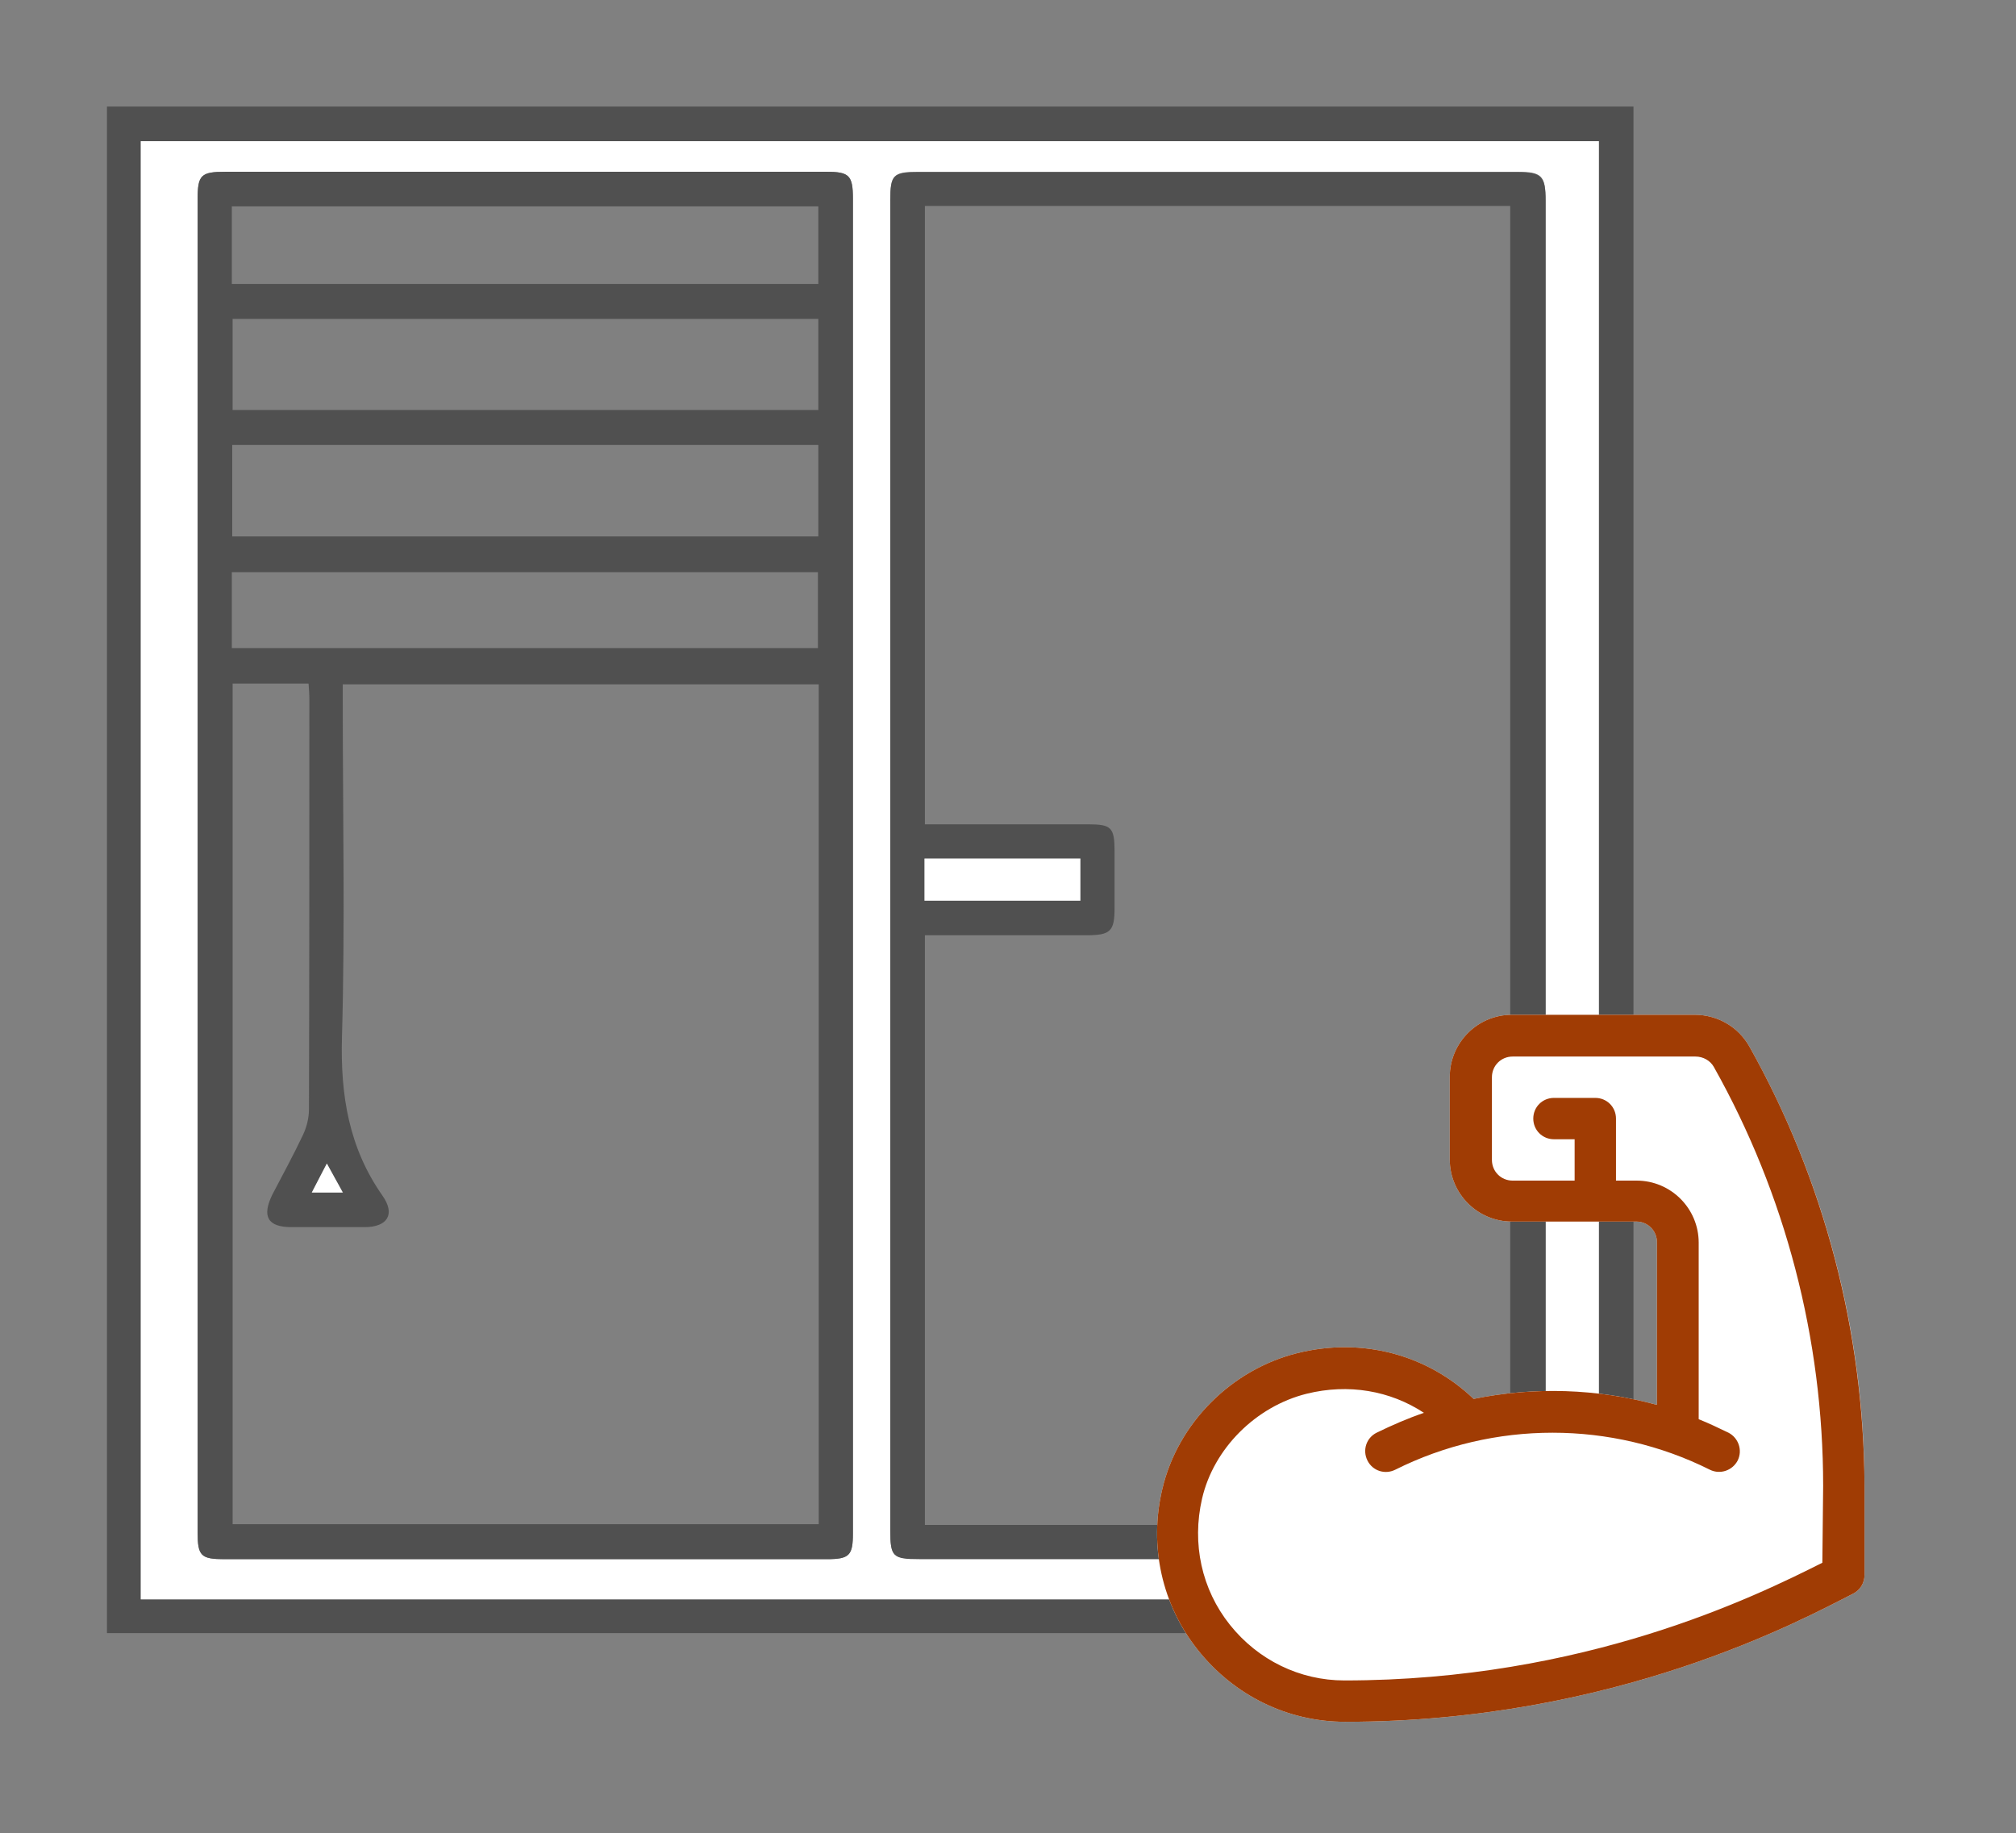
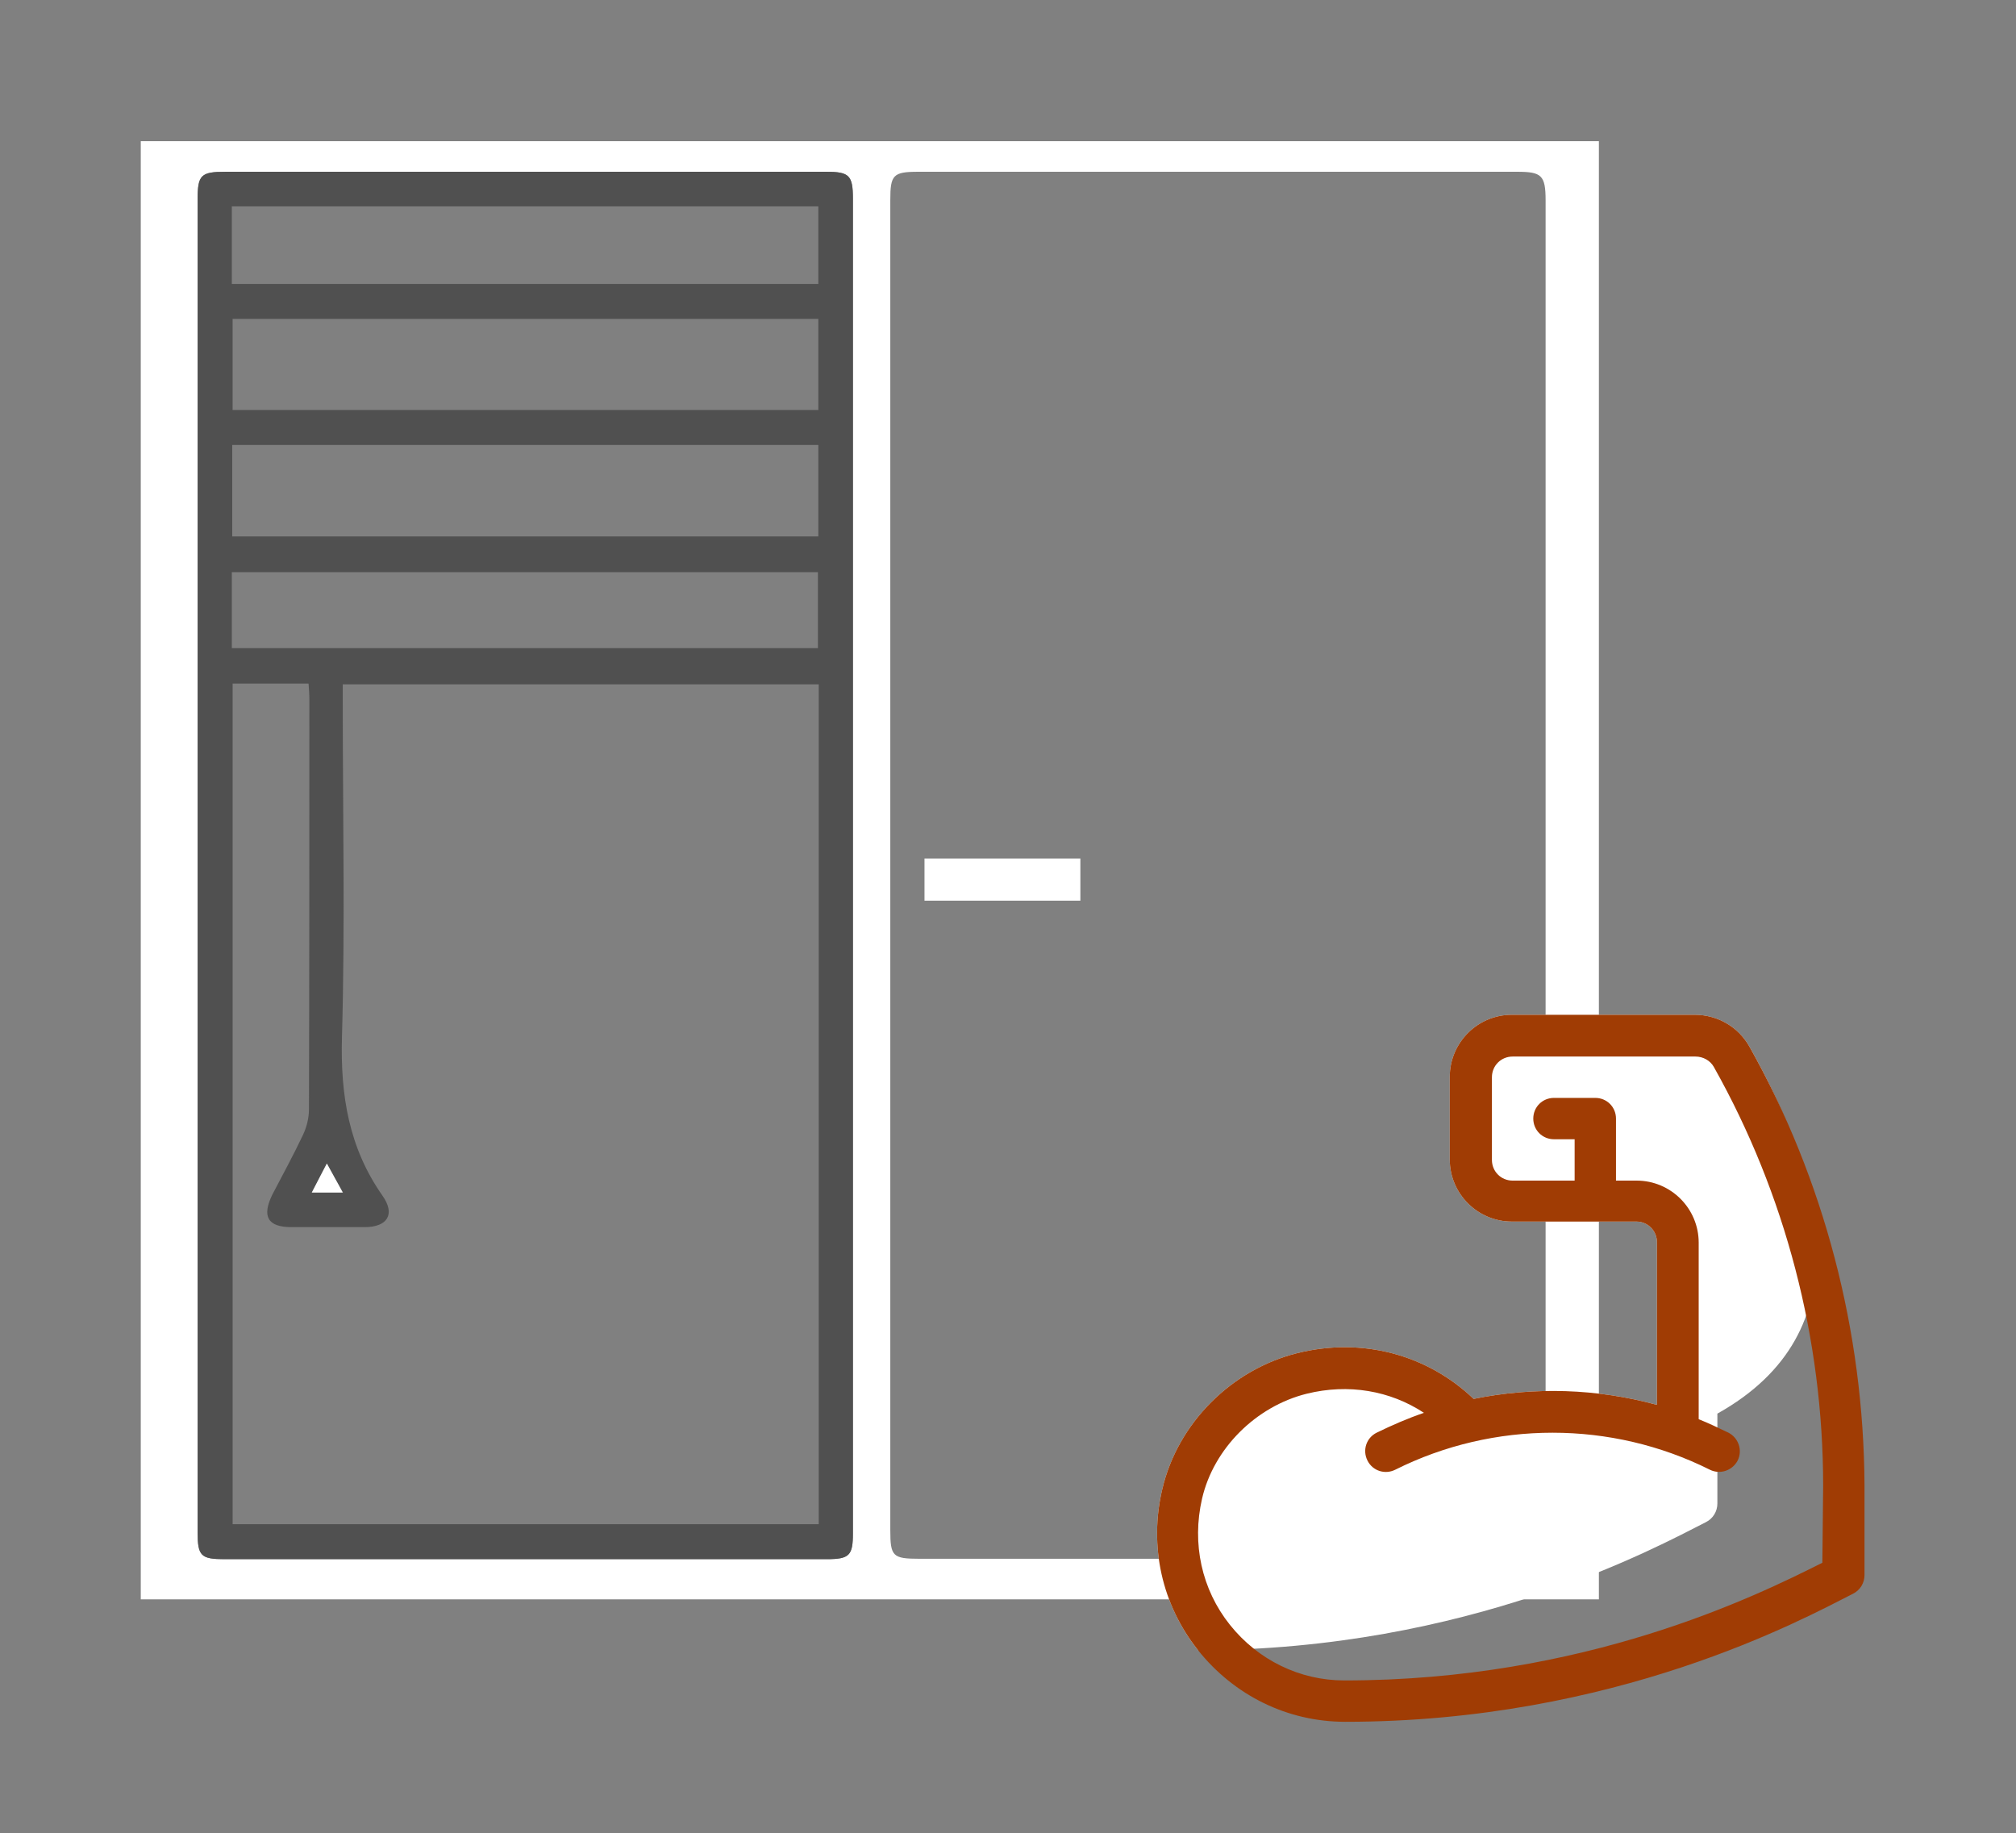
<svg xmlns="http://www.w3.org/2000/svg" id="Layer_1" x="0px" y="0px" viewBox="0 0 507 461" style="enable-background:new 0 0 507 461;" xml:space="preserve">
  <rect x="0" y="0" width="507" height="461" fill="#808080" stroke="none" />
  <style type="text/css">	.st0{fill:#505050;}	.st1{fill:#FFFFFF;}	.st2{fill:#A03C04;}</style>
-   <path class="st0" d="M410.8,410.7c-128,0-255.9,0-383.9,0c0-127.9,0-255.8,0-383.9c127.9,0,255.9,0,383.9,0 C410.8,154.8,410.8,282.7,410.8,410.7z M402.1,402.2c0-122.5,0-244.6,0-366.7c-122.4,0-244.5,0-366.7,0c0,122.4,0,244.5,0,366.7 C157.8,402.2,279.9,402.2,402.1,402.2z" />
  <path class="st1" d="M402.1,402.2c-122.3,0-244.3,0-366.7,0c0-122.2,0-244.3,0-366.7c122.1,0,244.3,0,366.7,0 C402.1,157.6,402.1,279.6,402.1,402.2z M214.5,217.6c0-55.9,0-111.7,0-167.6c0-5.9-0.9-6.8-6.7-6.8c-50.4,0-100.7,0-151.1,0 c-6.1,0-7,0.8-7,6.9c0,111.7,0,223.5,0,335.2c0,5.9,0.8,6.8,6.7,6.8c50.5,0,101,0,151.5,0c5.7,0,6.6-0.9,6.6-6.5 C214.5,329.6,214.5,273.6,214.5,217.6z M223.9,217.6c0,55.7,0,111.5,0,167.2c0,6.6,0.6,7.2,7.3,7.2c50.1,0,100.2,0,150.4,0 c6.2,0,7.1-0.9,7.1-7.1c0-111.5,0-223,0-334.5c0-6.3-1-7.2-7.1-7.2c-50.2,0-100.5,0-150.7,0c-6.3,0-7,0.8-7,7.1 C223.9,106.1,223.9,161.9,223.9,217.6z" />
  <path class="st0" d="M214.5,217.6c0,56,0,112,0,168c0,5.6-0.9,6.5-6.6,6.5c-50.5,0-101,0-151.5,0c-5.9,0-6.7-0.8-6.7-6.8 c0-111.7,0-223.5,0-335.2c0-6.1,0.8-6.9,7-6.9c50.4,0,100.7,0,151.1,0c5.8,0,6.7,0.9,6.7,6.8C214.5,105.9,214.5,161.8,214.5,217.6z  M205.9,172.1c-40,0-79.7,0-119.7,0c0,1.8,0,3.2,0,4.7c0,28,0.6,56-0.2,84c-0.4,14.6,1.7,27.8,10.2,39.9c3.3,4.7,1.2,7.9-4.5,7.9 c-6.1,0-12.2,0-18.4,0c-6,0-7.5-2.7-4.8-8.2c2.6-5,5.3-9.9,7.7-15c0.9-1.9,1.5-4.2,1.5-6.4c0.1-34.4,0.1-68.7,0.1-103.1 c0-1.3-0.1-2.6-0.2-4c-6.6,0-12.8,0-19.1,0c0,70.6,0,141,0,211.4c49.3,0,98.4,0,147.4,0C205.9,312.9,205.9,242.7,205.9,172.1z  M58.4,134.9c49.4,0,98.4,0,147.4,0c0-7.8,0-15.3,0-23c-49.3,0-98.3,0-147.4,0C58.4,119.7,58.4,127.1,58.4,134.9z M205.8,103.1 c0-7.9,0-15.4,0-22.9c-49.3,0-98.3,0-147.3,0c0,7.8,0,15.3,0,22.9C107.7,103.1,156.7,103.1,205.8,103.1z M205.8,51.9 c-49.3,0-98.4,0-147.5,0c0,6.6,0,12.9,0,19.5c49.2,0,98.2,0,147.5,0C205.8,64.8,205.8,58.5,205.8,51.9z M58.3,163 c49.4,0,98.4,0,147.4,0c0-6.6,0-12.9,0-19.1c-49.3,0-98.3,0-147.4,0C58.3,150.4,58.3,156.6,58.3,163z M82.2,292.6 c-1.5,2.8-2.5,4.9-3.7,7.3c2.8,0,5.1,0,7.8,0C84.8,297.5,83.7,295.4,82.2,292.6z" />
-   <path class="st0" d="M223.9,217.6c0-55.7,0-111.5,0-167.2c0-6.4,0.7-7.1,7-7.1c50.2,0,100.5,0,150.7,0c6.1,0,7.1,1,7.1,7.2 c0,111.5,0,223,0,334.5c0,6.2-0.9,7.1-7.1,7.1c-50.1,0-100.2,0-150.4,0c-6.7,0-7.3-0.6-7.3-7.2C223.9,329.1,223.9,273.4,223.9,217.6 z M232.6,235.2c0,49.8,0,99,0,148.3c49.3,0,98.2,0,147.2,0c0-110.7,0-221.2,0-331.7c-49.3,0-98.2,0-147.2,0c0,51.9,0,103.5,0,155.5 c1.5,0,2.7,0,4,0c12.4,0,24.7,0,37.1,0c5.8,0,6.6,0.8,6.6,6.8c0,4.7,0,9.5,0,14.2c0,5.9-1,6.9-7.1,6.9 C259.8,235.2,246.3,235.2,232.6,235.2z M232.5,215.9c0,3.8,0,7.1,0,10.6c13.2,0,26.2,0,39.2,0c0-3.7,0-7.1,0-10.6 C258.6,215.9,245.6,215.9,232.5,215.9z" />
  <path class="st1" d="M82.2,292.6c1.5,2.8,2.7,4.8,4,7.3c-2.7,0-4.9,0-7.8,0C79.6,297.6,80.7,295.5,82.2,292.6z" />
  <path class="st1" d="M232.5,215.9c13.2,0,26.1,0,39.2,0c0,3.5,0,6.9,0,10.6c-13.1,0-26,0-39.2,0C232.5,223,232.5,219.6,232.5,215.9z " />
  <g>
    <g>
-       <path class="st1" d="M439.9,263.1c-2.8-4.9-8-7.9-13.7-7.9h-46c-8.6,0-15.6,7-15.6,15.6v20.8c0,8.6,7,15.6,15.6,15.6h31.3   c2.9,0,5.2,2.3,5.2,5.2v40.9c-15-4.1-30.9-4.6-46.1-1.5c-11.6-11.1-28-15.6-44.4-11.5s-30,17.5-33.9,34.2   c-3.4,14.3-0.1,29.1,9,40.5s22.5,18,37,18c68,0,115.1-25.8,127.7-32.2c1.8-0.9,2.9-2.7,2.9-4.7v-22.6   C468.8,334.9,458.8,296.7,439.9,263.1L439.9,263.1z" />
+       <path class="st1" d="M439.9,263.1c-2.8-4.9-8-7.9-13.7-7.9h-46c-8.6,0-15.6,7-15.6,15.6v20.8c0,8.6,7,15.6,15.6,15.6h31.3   c2.9,0,5.2,2.3,5.2,5.2v40.9c-15-4.1-30.9-4.6-46.1-1.5c-11.6-11.1-28-15.6-44.4-11.5s-30,17.5-33.9,34.2   c-3.4,14.3-0.1,29.1,9,40.5c68,0,115.1-25.8,127.7-32.2c1.8-0.9,2.9-2.7,2.9-4.7v-22.6   C468.8,334.9,458.8,296.7,439.9,263.1L439.9,263.1z" />
    </g>
    <g>
      <path class="st2" d="M439.9,263.1c-2.8-4.9-8-7.9-13.7-7.9h-46c-8.6,0-15.6,7-15.6,15.6v20.8c0,8.6,7,15.6,15.6,15.6h31.3   c2.9,0,5.2,2.3,5.2,5.2v40.9c-15-4.1-30.9-4.6-46.1-1.5c-11.6-11.1-28-15.6-44.4-11.5s-30,17.5-33.9,34.2   c-3.4,14.3-0.1,29.1,9,40.5s22.5,18,37,18c68,0,115.1-25.8,127.7-32.2c1.8-0.9,2.9-2.7,2.9-4.7v-22.6   C468.7,334.9,458.8,296.7,439.9,263.1L439.9,263.1z M458.3,393c-16.9,8.5-59.8,29.6-120.2,29.6c-11.2,0-21.7-5.1-28.8-14   c-7.1-8.9-9.6-20.4-7-31.7c2.9-12.6,13.5-23.2,26.3-26.4c10.5-2.6,21-0.8,29.5,4.8c-4.1,1.4-8,3.1-11.9,5c-2.6,1.3-3.6,4.4-2.3,7   c1.3,2.6,4.4,3.6,7,2.3c24.8-12.4,54.3-12.4,79.1,0c2.6,1.3,5.7,0.2,7-2.3c1.3-2.6,0.2-5.7-2.3-7c-2.5-1.2-5-2.4-7.5-3.4v-44.4   c0-8.6-7-15.6-15.6-15.6h-5.2v-15.6c0-2.9-2.3-5.2-5.2-5.2h-10.4c-2.9,0-5.2,2.3-5.2,5.2s2.3,5.2,5.2,5.2h5.2v10.4h-15.6   c-2.9,0-5.2-2.3-5.2-5.2v-20.8c0-2.9,2.3-5.2,5.2-5.2h46c1.9,0,3.7,1,4.6,2.6c18,32,27.5,68.4,27.5,105.4L458.3,393L458.3,393z" />
    </g>
  </g>
</svg>